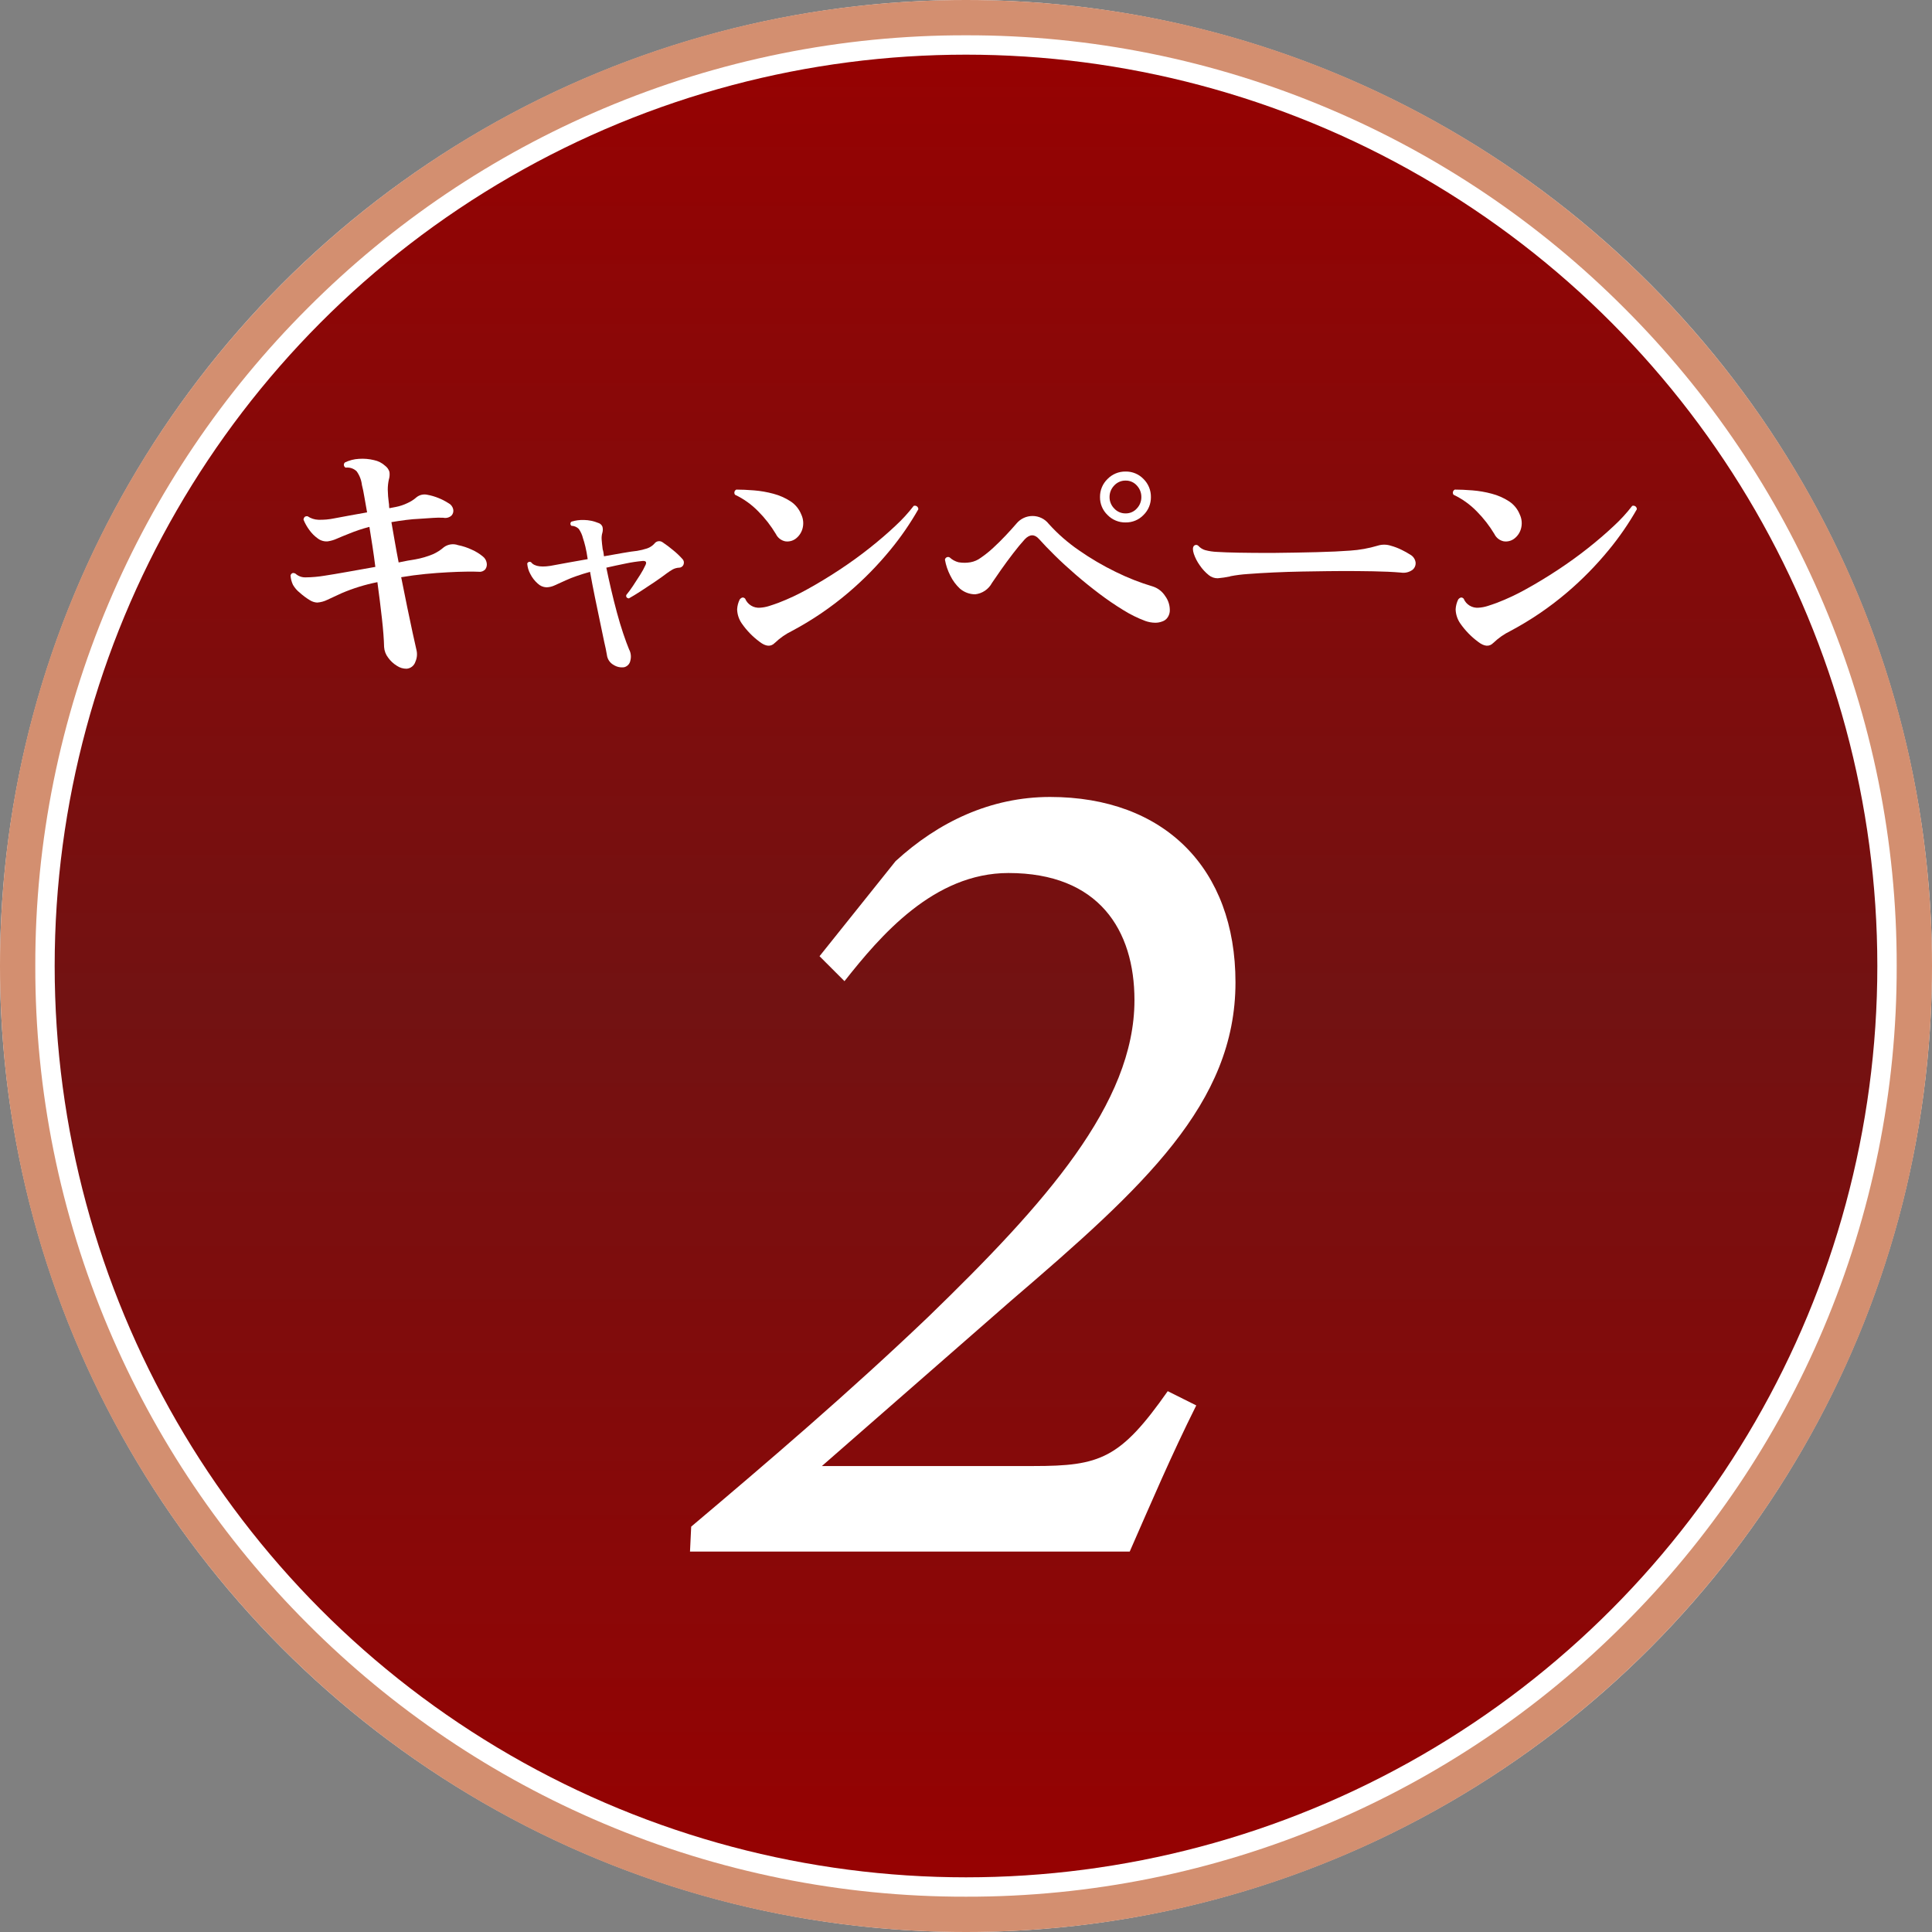
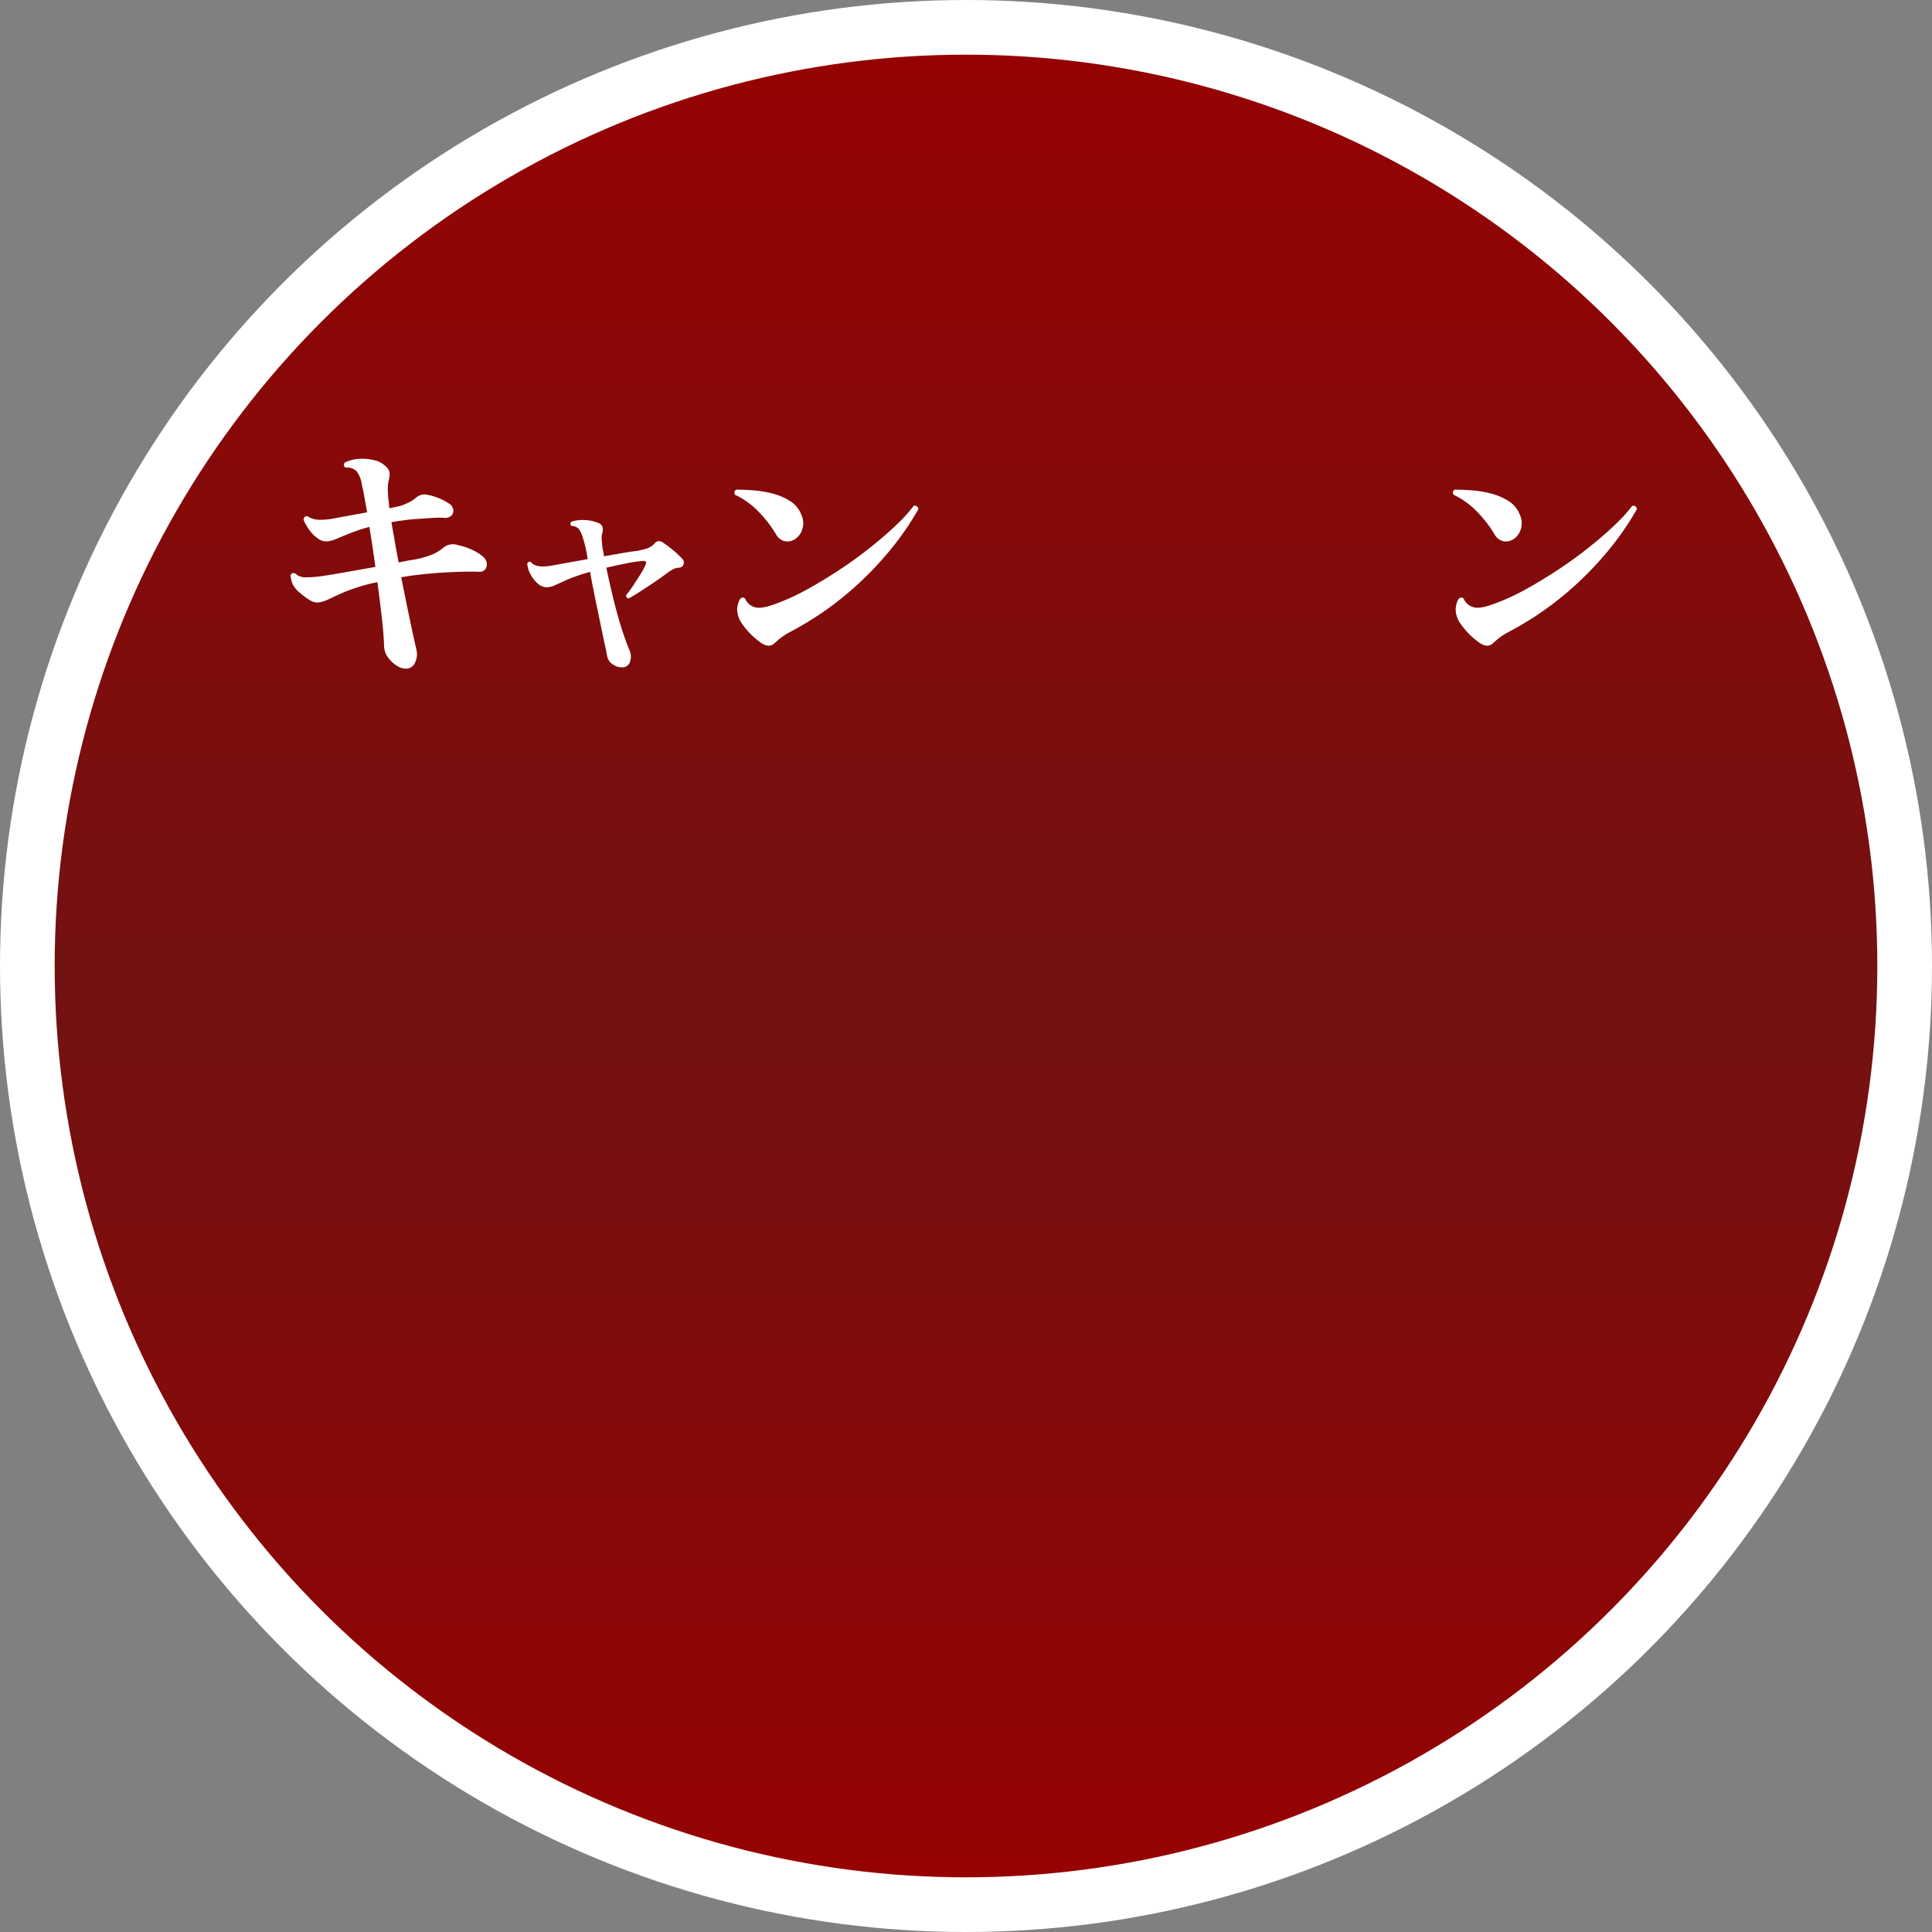
<svg xmlns="http://www.w3.org/2000/svg" height="266" viewBox="0 0 266 266" width="266">
  <rect x="0" y="0" width="266" height="266" fill="#808080" stroke="none" />
  <linearGradient id="a" gradientTransform="matrix(250.946 0 0 -250.946 137577.998 129863.727)" gradientUnits="userSpaceOnUse" x1="-547.707" x2="-547.707" y1="517.467" y2="516.467">
    <stop offset="0" stop-color="#960202" />
    <stop offset=".522" stop-color="#721212" />
    <stop offset="1" stop-color="#960202" />
  </linearGradient>
  <circle cx="133" cy="133" fill="#fff" r="133" />
-   <path d="m133 4.86c17.133-.034 34.097 3.39 49.876 10.067 15.227 6.432 29.06 15.759 40.732 27.463 11.704 11.673 21.031 25.506 27.463 40.733 6.677 15.779 10.102 32.743 10.068 49.876.034 17.133-3.391 34.097-10.068 49.876-6.432 15.227-15.759 29.06-27.463 40.732-11.672 11.704-25.505 21.031-40.732 27.464-15.779 6.677-32.743 10.102-49.876 10.068-17.133.034-34.097-3.391-49.876-10.068-15.227-6.433-29.06-15.76-40.732-27.464-11.704-11.672-21.031-25.505-27.464-40.732-6.677-15.779-10.102-32.743-10.068-49.876-.034-17.133 3.391-34.097 10.068-49.876 6.433-15.227 15.76-29.061 27.464-40.733 11.672-11.704 25.505-21.031 40.732-27.463 15.779-6.677 32.743-10.101 49.876-10.067m0-4.86c-73.454 0-133 59.546-133 133 0 73.454 59.546 133 133 133s133-59.546 133-133-59.546-133-133-133z" fill="#d38f70" />
  <circle cx="133" cy="132.999" fill="url(#a)" r="125.473" />
  <g fill="#fff">
    <path d="m55.981 92.071c-.468.006-.927-.131-1.317-.391-.483-.292-.901-.679-1.228-1.139-.324-.42-.517-.928-.552-1.458-.024-1.044-.124-2.355-.3-3.932s-.384-3.244-.623-5c-1.698.336-3.355.849-4.946 1.53-.783.356-1.423.653-1.921.89-.444.223-.928.356-1.424.391-.355-.02-.699-.13-1-.32-.495-.298-.96-.644-1.388-1.032-.381-.297-.702-.666-.943-1.085-.195-.408-.31-.849-.338-1.3.119-.333.344-.416.676-.249.387.354.899.54 1.423.516.871-.009 1.741-.086 2.6-.231.783-.119 1.809-.291 3.078-.516l3.9-.694c-.119-.949-.25-1.886-.391-2.811s-.284-1.825-.427-2.7c-.546.143-1.044.291-1.495.445s-.878.314-1.281.48c-.667.261-1.23.493-1.69.694-.401.184-.826.31-1.263.374-.489.044-.978-.095-1.37-.391-.454-.323-.851-.72-1.174-1.174-.324-.439-.593-.917-.8-1.423.047-.356.237-.51.57-.463.437.296.949.462 1.477.48.747.021 1.493-.046 2.224-.2.617-.119 1.317-.249 2.1-.391s1.578-.284 2.384-.427c-.142-.759-.267-1.464-.374-2.117s-.22-1.205-.338-1.655c-.076-.681-.327-1.331-.729-1.886-.403-.386-.958-.57-1.512-.5-.217-.108-.306-.371-.198-.588.023-.046.054-.088.091-.124.606-.295 1.266-.465 1.939-.5.699-.049 1.401.011 2.082.178.571.117 1.1.388 1.53.782.28.208.486.502.587.836.053.364.022.735-.089 1.085-.094.445-.142.898-.142 1.352.011.607.059 1.213.142 1.815.024.123.036.249.036.374s.012.251.036.374l.925-.178c.535-.107 1.055-.281 1.548-.516.474-.21.913-.492 1.3-.836.415-.317.949-.434 1.459-.32.524.096 1.036.245 1.53.445.472.188.925.421 1.353.694.339.163.588.47.676.836.078.317-.008.651-.231.89-.304.273-.721.385-1.121.3-.469-.022-.938-.016-1.406.018-.605.035-1.228.077-1.868.125-.593.024-1.216.077-1.868.16s-1.322.183-2.01.3c.142.807.296 1.691.462 2.651s.344 1.927.534 2.9c.427-.095.842-.178 1.245-.249s.759-.131 1.068-.178c.83-.149 1.641-.387 2.42-.711.543-.244 1.047-.568 1.495-.961.564-.415 1.298-.521 1.957-.284.652.13 1.285.339 1.886.623.552.241 1.067.559 1.53.943.27.213.453.516.516.854.065.3.008.615-.16.872-.212.271-.549.412-.89.374-.427-.023-1.027-.029-1.8-.018s-1.597.041-2.473.089c-.973.048-2.006.125-3.1.231s-2.209.254-3.345.445c.285 1.423.563 2.805.836 4.146s.522 2.521.747 3.541.397 1.791.516 2.313c.138.546.088 1.123-.142 1.637-.167.54-.647.923-1.211.965z" />
    <path d="m85.975 91.857c-.512.084-1.038-.023-1.477-.3-.526-.285-.879-.811-.943-1.406-.048-.308-.101-.593-.16-.854s-.125-.558-.2-.89c-.119-.593-.297-1.447-.534-2.562s-.486-2.313-.747-3.594-.487-2.456-.676-3.523c-.667.19-1.289.385-1.868.587-.502.17-.995.366-1.477.587-.617.285-1.127.516-1.53.694-.357.167-.744.258-1.138.267-.456-.022-.887-.212-1.21-.534-.413-.366-.752-.807-1-1.3-.243-.445-.388-.936-.427-1.441.062-.184.261-.284.445-.222.031.011.061.026.089.044.475.617 1.554.748 3.238.392.475-.095 1.121-.213 1.939-.356s1.69-.297 2.615-.462c-.095-.667-.202-1.242-.32-1.726s-.225-.858-.32-1.121c-.111-.472-.311-.919-.587-1.317-.27-.268-.634-.421-1.014-.427-.157-.118-.189-.341-.071-.499.02-.027.044-.051.071-.071.564-.175 1.154-.253 1.744-.231.672.014 1.336.152 1.957.409.26.074.47.265.569.516.071.262.071.538 0 .8-.096.317-.133.649-.107.979.023.345.071.79.142 1.335.048.145.084.294.107.445.023.155.047.327.071.516.925-.165 1.797-.32 2.615-.462.818-.143 1.464-.238 1.939-.285.471-.076.935-.189 1.388-.338.384-.132.728-.358 1-.659.258-.363.761-.447 1.124-.189.005.004.01.007.015.011.494.329.969.686 1.423 1.068.459.368.887.773 1.281 1.21.203.191.273.485.178.747-.08.269-.324.456-.605.463-.317.013-.628.098-.907.249-.264.153-.519.319-.765.5-.498.38-1.079.795-1.744 1.245s-1.311.877-1.939 1.281c-.629.403-1.157.724-1.584.961-.285-.047-.403-.202-.356-.463.324-.393.626-.803.907-1.228.343-.51.681-1.032 1.014-1.565.281-.439.53-.897.747-1.37.166-.379.036-.557-.391-.534-.795.071-1.585.189-2.366.356-.937.19-1.821.38-2.651.57.189.925.409 1.921.658 2.989s.516 2.13.8 3.185c.285 1.055.575 2.022.872 2.9s.563 1.602.8 2.171c.256.474.319 1.028.178 1.548-.075.432-.39.782-.812.902z" />
    <path d="m109.496 74.208c-.405.28-.901.394-1.388.32-.559-.116-1.033-.486-1.281-1-.683-1.139-1.501-2.191-2.438-3.132-.918-.942-1.997-1.713-3.185-2.277-.157-.206-.118-.5.087-.657.028-.021.058-.04.091-.054.712 0 1.519.036 2.42.107.902.072 1.795.226 2.669.462.833.218 1.625.566 2.349 1.032.675.435 1.197 1.069 1.495 1.815.3.627.357 1.343.16 2.01-.164.555-.508 1.039-.979 1.375zm-2.811 14.3c-.546.569-1.246.522-2.1-.142-.952-.702-1.781-1.556-2.455-2.527-.401-.575-.624-1.256-.64-1.957.027-.47.148-.93.356-1.352.261-.308.51-.344.747-.107.34.823 1.177 1.328 2.064 1.246.417-.026.83-.104 1.228-.231.415-.13.848-.279 1.3-.445 1.39-.535 2.74-1.17 4.039-1.9 1.435-.794 2.882-1.672 4.341-2.633s2.847-1.963 4.163-3.007c1.317-1.043 2.503-2.063 3.558-3.06.913-.84 1.753-1.757 2.509-2.74.247-.091.521.036.612.284.021.057.031.118.029.179-1.124 1.974-2.415 3.848-3.861 5.6-1.743 2.125-3.672 4.09-5.765 5.871-2.393 2.037-5 3.809-7.775 5.284-.864.421-1.657.976-2.35 1.642z" />
-     <path d="m160.025 85.561c-.323.126-.668.186-1.014.178-.455-.011-.905-.095-1.334-.249-1.056-.396-2.069-.897-3.025-1.495-1.14-.698-2.244-1.452-3.309-2.26-1.115-.842-2.195-1.714-3.238-2.615s-1.998-1.779-2.865-2.633-1.596-1.613-2.188-2.277c-.617-.688-1.27-.676-1.957.036-.498.546-1.038 1.198-1.619 1.957s-1.127 1.5-1.637 2.224c-.511.723-.932 1.334-1.263 1.832-.465.872-1.331 1.458-2.313 1.566-.771-.004-1.515-.281-2.1-.783-.553-.517-1.006-1.132-1.334-1.815-.35-.683-.596-1.415-.729-2.171.039-.24.266-.404.506-.365.047.008.092.023.134.045.346.325.768.558 1.228.676.547.097 1.108.097 1.655 0 .516-.094 1.003-.308 1.423-.623.603-.413 1.174-.871 1.708-1.37.593-.545 1.168-1.115 1.726-1.708s1.05-1.139 1.477-1.637c.545-.655 1.354-1.033 2.206-1.032.877 0 1.706.406 2.242 1.1 1.229 1.362 2.615 2.574 4.127 3.612 1.615 1.128 3.317 2.127 5.089 2.989 1.648.814 3.362 1.487 5.124 2.01.69.228 1.281.687 1.672 1.3.454.609.681 1.358.641 2.117-.027.292-.124.573-.285.819-.177.271-.441.473-.748.572zm-5.053-13.629c-.937.015-1.839-.359-2.491-1.032-.668-.641-1.042-1.529-1.032-2.455-.015-.937.359-1.839 1.032-2.491.652-.673 1.554-1.047 2.491-1.032.932-.017 1.829.358 2.473 1.032.664.657 1.03 1.557 1.014 2.491.011.922-.355 1.809-1.014 2.455-.644.674-1.54 1.047-2.471 1.03zm0-1.246c.59.012 1.156-.235 1.548-.676.403-.421.627-.983.623-1.566.008-.594-.215-1.168-.623-1.6-.393-.44-.958-.688-1.548-.676-.595-.01-1.165.237-1.566.676-.417.427-.648 1.003-.641 1.6-.003.586.228 1.15.641 1.566.401.44.973.686 1.568.675h-.002z" />
-     <path d="m169.42 79.332c-.027.001-.053.014-.071.035-.558.117-1.122.2-1.69.249-.447.006-.881-.145-1.228-.427-.48-.386-.899-.842-1.245-1.352-.349-.485-.624-1.018-.818-1.583-.166-.51-.166-.872 0-1.085.159-.177.432-.191.609-.031.011.01.021.02.031.031.246.267.559.463.907.569.54.146 1.096.23 1.655.249.711.048 1.696.083 2.953.107s2.811.036 4.661.035c2.229-.023 4.269-.059 6.12-.107s3.381-.119 4.591-.213c1.279-.084 2.544-.311 3.772-.676.59-.19 1.225-.19 1.815 0 .528.145 1.041.341 1.53.587.404.196.796.416 1.174.658.382.218.644.598.712 1.032.049.4-.113.797-.427 1.05-.463.332-1.038.466-1.6.374-1.115-.095-2.396-.154-3.843-.178s-2.763-.036-3.949-.036c-.498 0-1.269.006-2.313.018s-2.212.03-3.505.053c-1.293.024-2.593.065-3.9.125s-2.487.131-3.541.214c-.805.051-1.607.151-2.4.302z" />
    <path d="m208.42 74.208c-.405.28-.901.394-1.388.32-.559-.116-1.033-.486-1.281-1-.683-1.139-1.502-2.19-2.438-3.132-.918-.942-1.997-1.713-3.185-2.277-.157-.206-.118-.5.087-.657.028-.021.059-.04.091-.054.712 0 1.519.036 2.42.107.902.072 1.795.226 2.669.462.833.218 1.625.566 2.349 1.032.675.435 1.197 1.069 1.495 1.815.3.627.357 1.343.16 2.01-.163.555-.508 1.039-.979 1.375zm-2.811 14.3c-.546.569-1.246.522-2.1-.142-.952-.702-1.781-1.556-2.455-2.527-.401-.575-.624-1.256-.64-1.957.027-.47.148-.93.356-1.352.261-.308.51-.344.747-.107.34.823 1.177 1.328 2.064 1.246.417-.026.83-.104 1.228-.231.415-.13.848-.279 1.3-.445 1.39-.535 2.74-1.17 4.039-1.9 1.435-.794 2.882-1.672 4.341-2.633s2.847-1.963 4.164-3.007c1.317-1.043 2.503-2.063 3.558-3.06.913-.84 1.753-1.757 2.509-2.74.247-.091.521.036.612.284.021.057.031.118.029.179-1.124 1.974-2.416 3.848-3.861 5.6-1.743 2.125-3.672 4.09-5.765 5.871-2.393 2.037-5 3.808-7.775 5.284-.865.421-1.658.976-2.351 1.642z" />
-     <path d="m123.306 118.563c5.89-5.4 13.09-8.836 21.271-8.836 15.708 0 25.525 9.817 25.525 25.525 0 16.689-12.6 28.143-30.924 43.85l-26.016 22.743h29.125c9.162 0 11.944-.981 18.489-10.308l3.927 1.963c-3.436 6.872-6.218 13.417-9.163 20.125h-60.54l.164-3.436c10.472-8.835 21.762-18.489 32.724-28.961 16.035-15.544 28.306-29.288 28.306-43.523 0-9.653-4.908-17.507-17.344-17.507-10.308 0-17.671 8.672-22.58 14.89l-3.436-3.437z" />
  </g>
</svg>